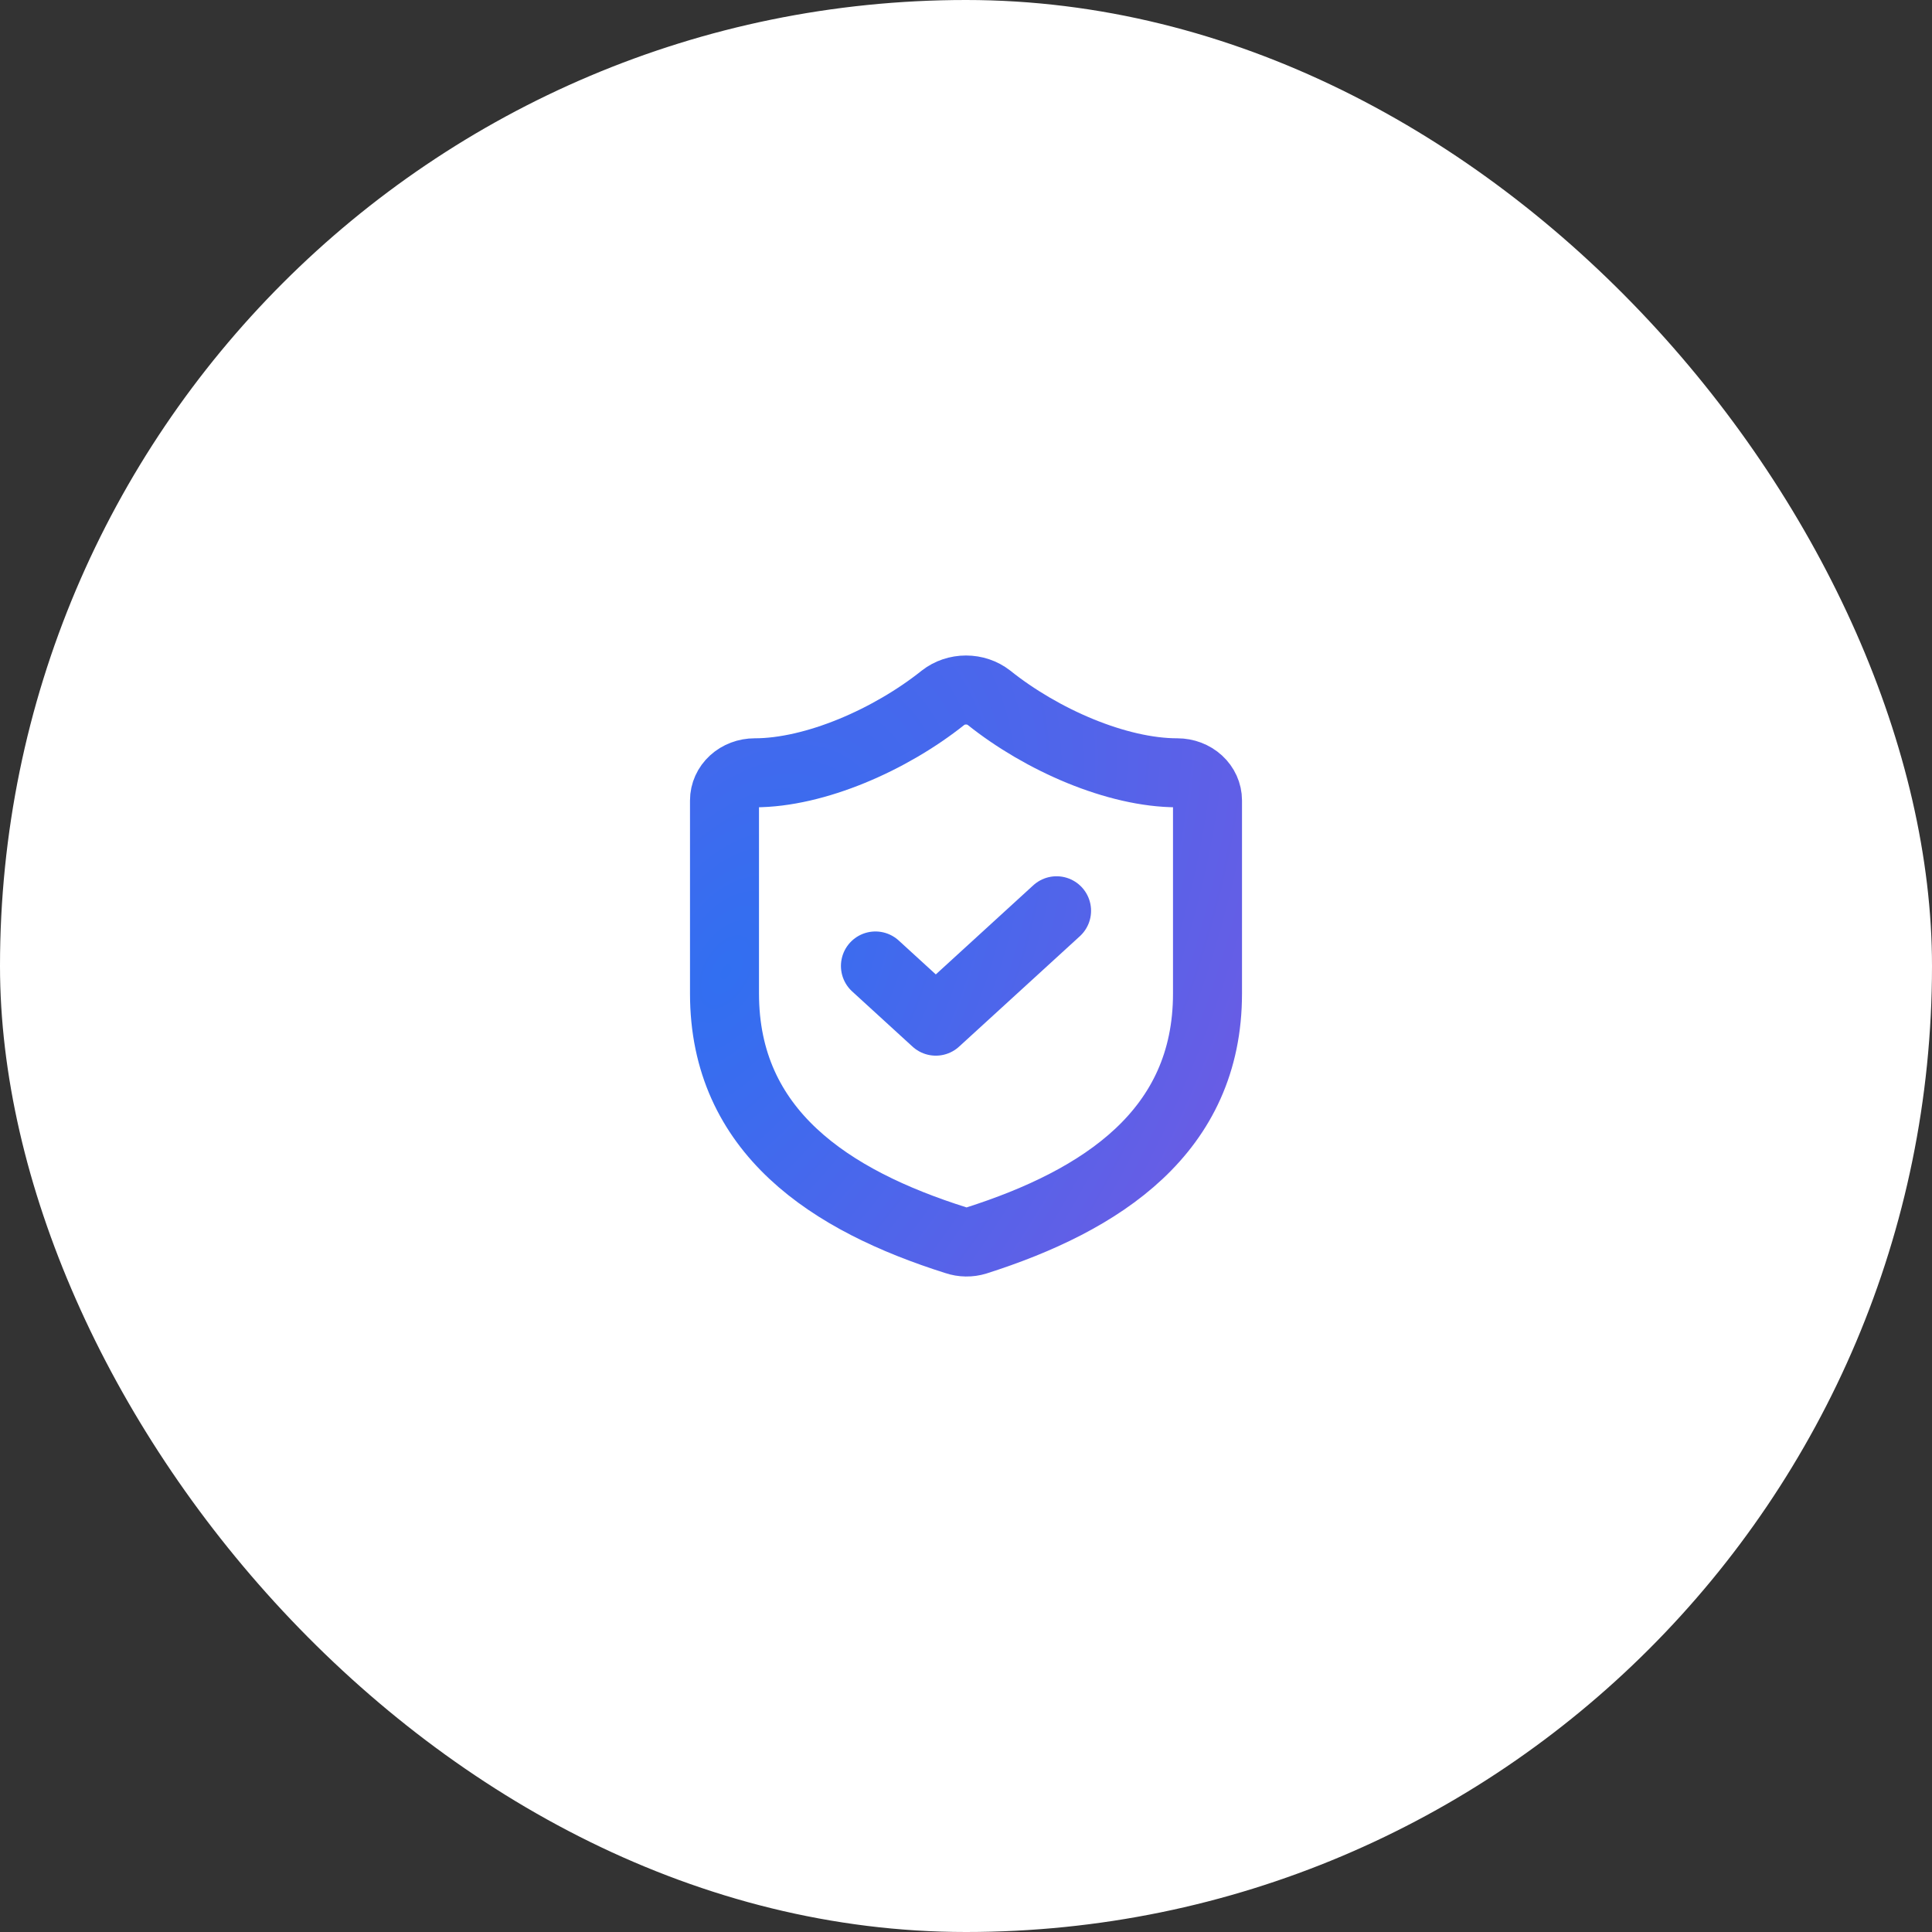
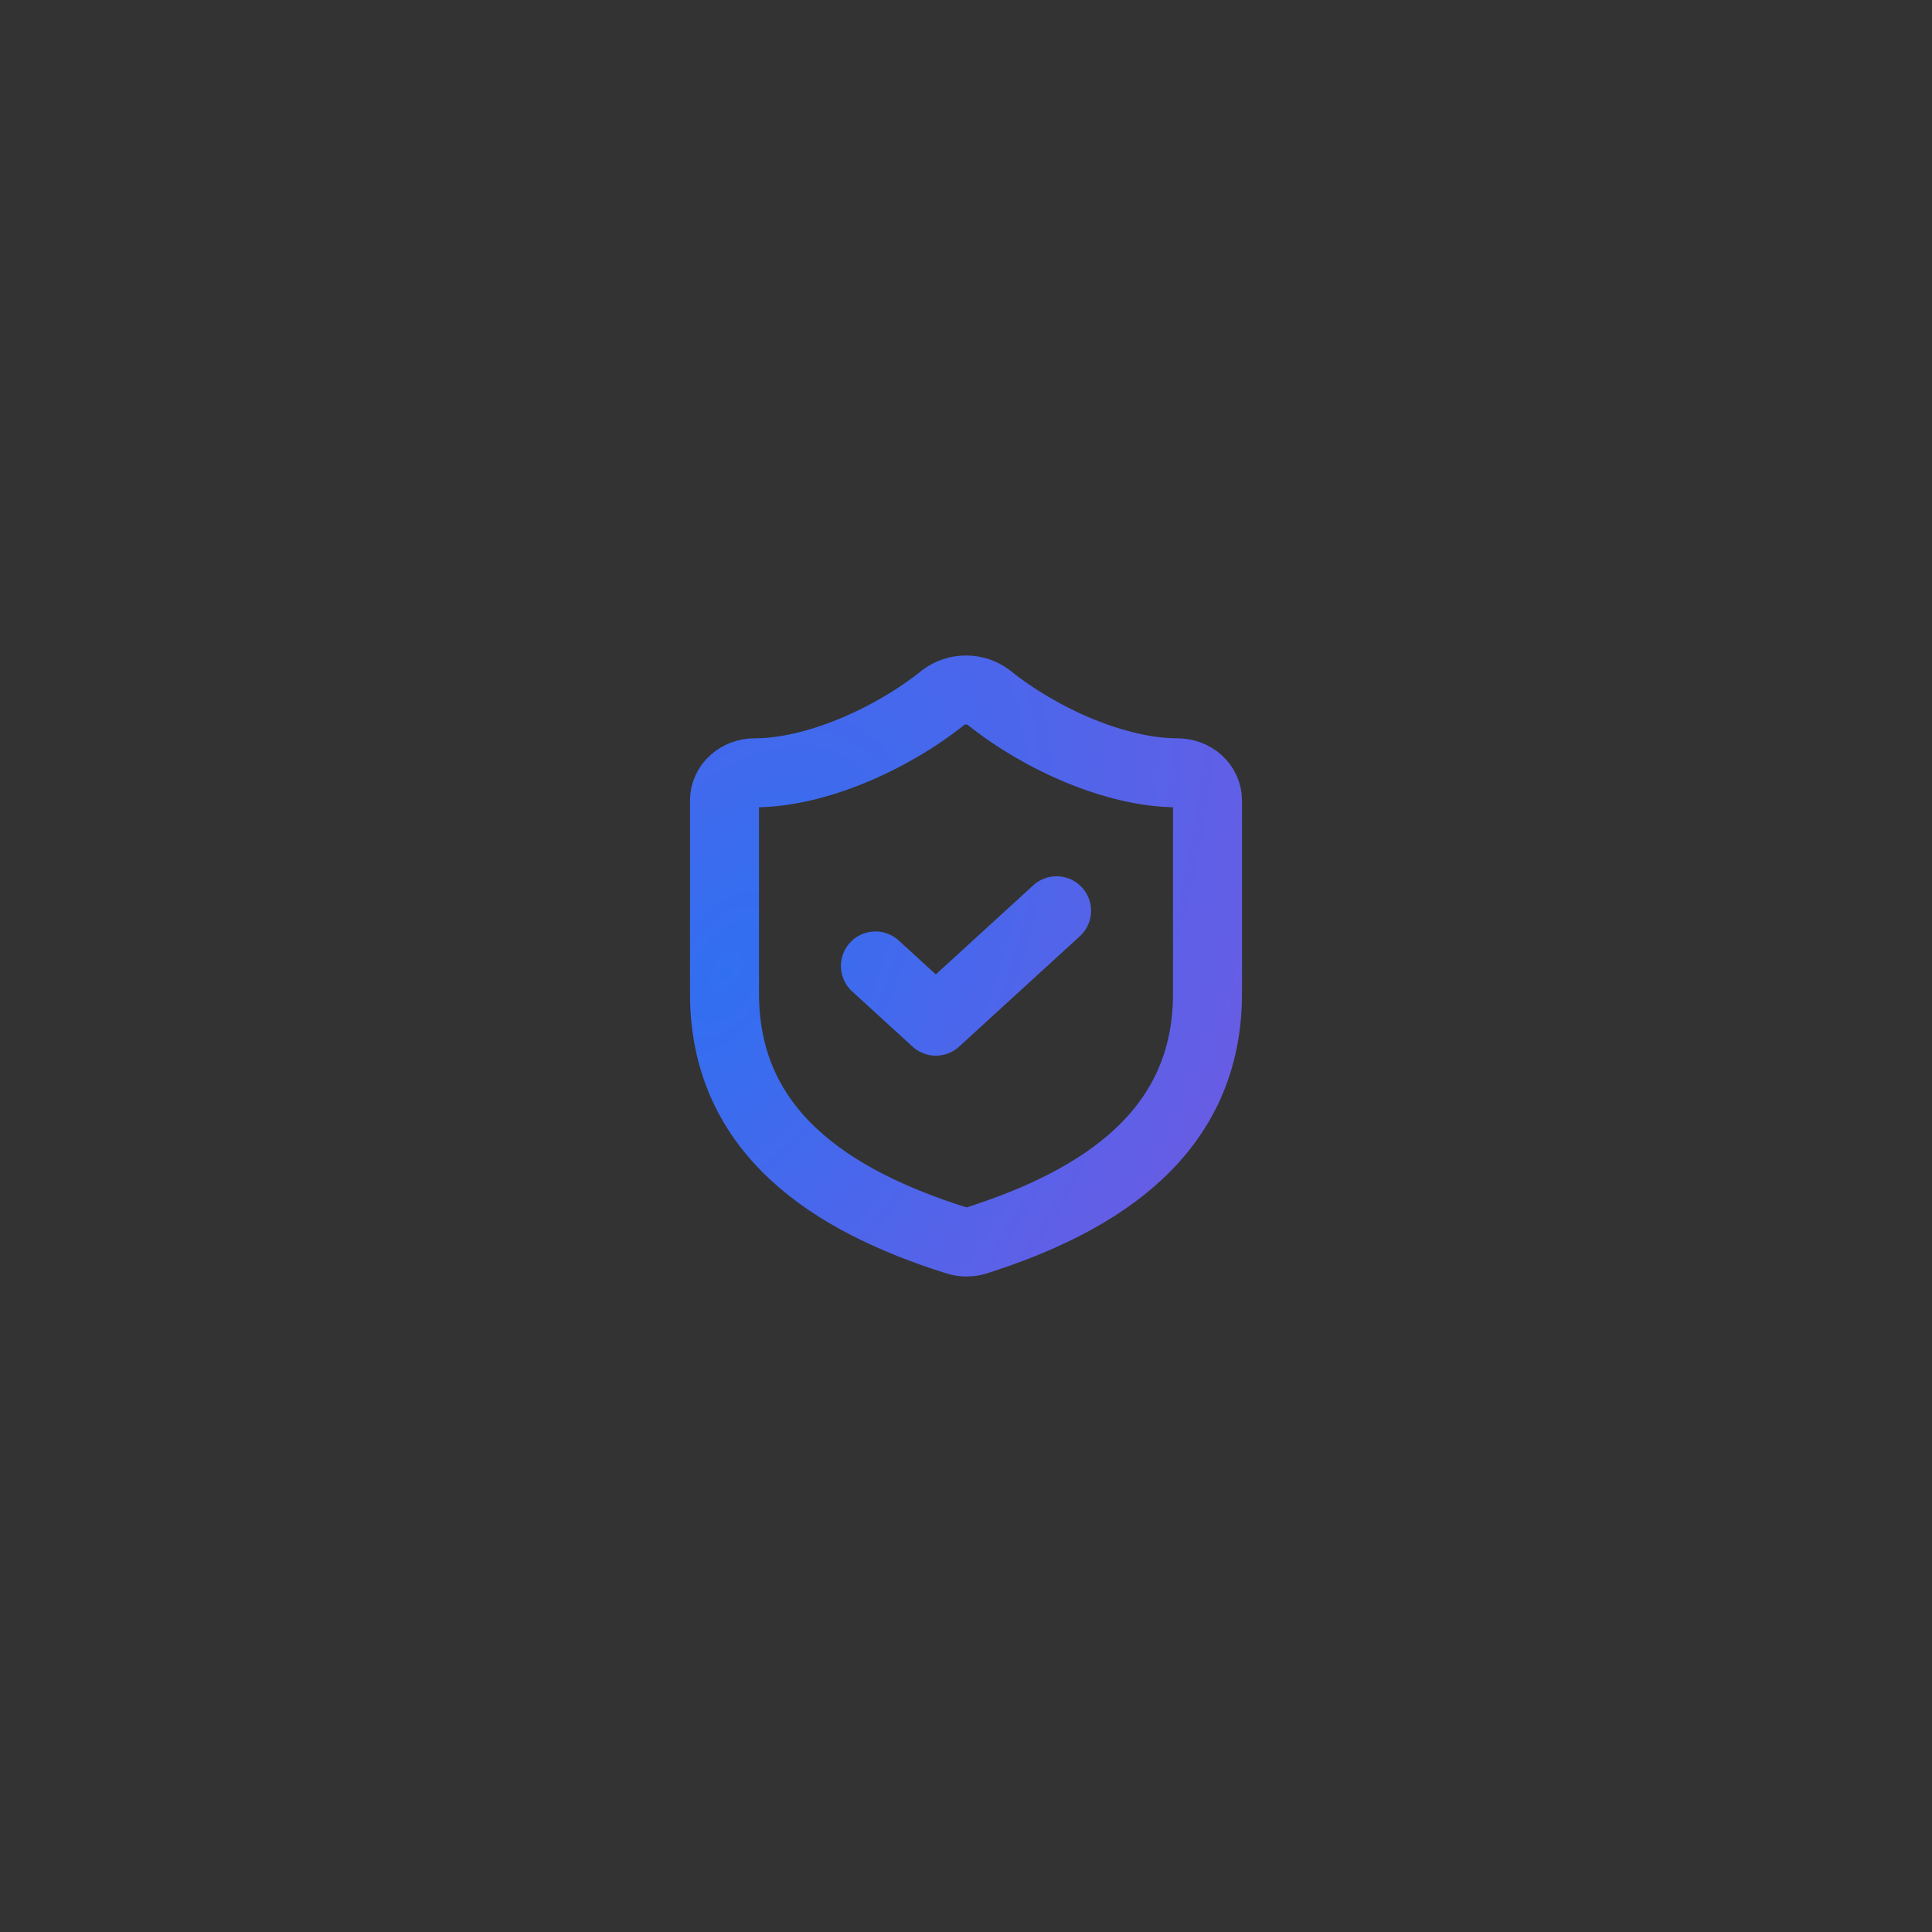
<svg xmlns="http://www.w3.org/2000/svg" fill="none" height="100%" overflow="visible" preserveAspectRatio="none" style="display: block;" viewBox="0 0 56 56" width="100%">
  <rect x="0" y="0" width="56" height="56" fill="#333333" stroke="none" />
  <g id="lucide/shield-check">
-     <rect fill="white" height="56" rx="28" width="56" />
    <path d="M25.375 27.999L27.125 29.599L30.625 26.399M35 28.799C35 32.798 31.938 34.798 28.297 35.958C28.107 36.017 27.9 36.014 27.711 35.95C24.062 34.798 21 32.798 21 28.799V23.2C21 22.988 21.092 22.784 21.256 22.634C21.42 22.484 21.643 22.4 21.875 22.4C23.625 22.4 25.812 21.44 27.335 20.224C27.52 20.079 27.756 20 28 20C28.244 20 28.48 20.079 28.665 20.224C30.196 21.448 32.375 22.4 34.125 22.4C34.357 22.4 34.58 22.484 34.744 22.634C34.908 22.784 35 22.988 35 23.2V28.799Z" id="Vector" stroke="url(#paint0_radial_0_36)" stroke-linecap="round" stroke-linejoin="round" stroke-width="2" />
  </g>
  <defs>
    <radialGradient cx="0" cy="0" gradientTransform="translate(21 28.216) rotate(-61.068) scale(28.939 16.722)" gradientUnits="userSpaceOnUse" id="paint0_radial_0_36" r="1">
      <stop stop-color="#316FF1" />
      <stop offset="1" stop-color="#705AE3" />
    </radialGradient>
  </defs>
</svg>